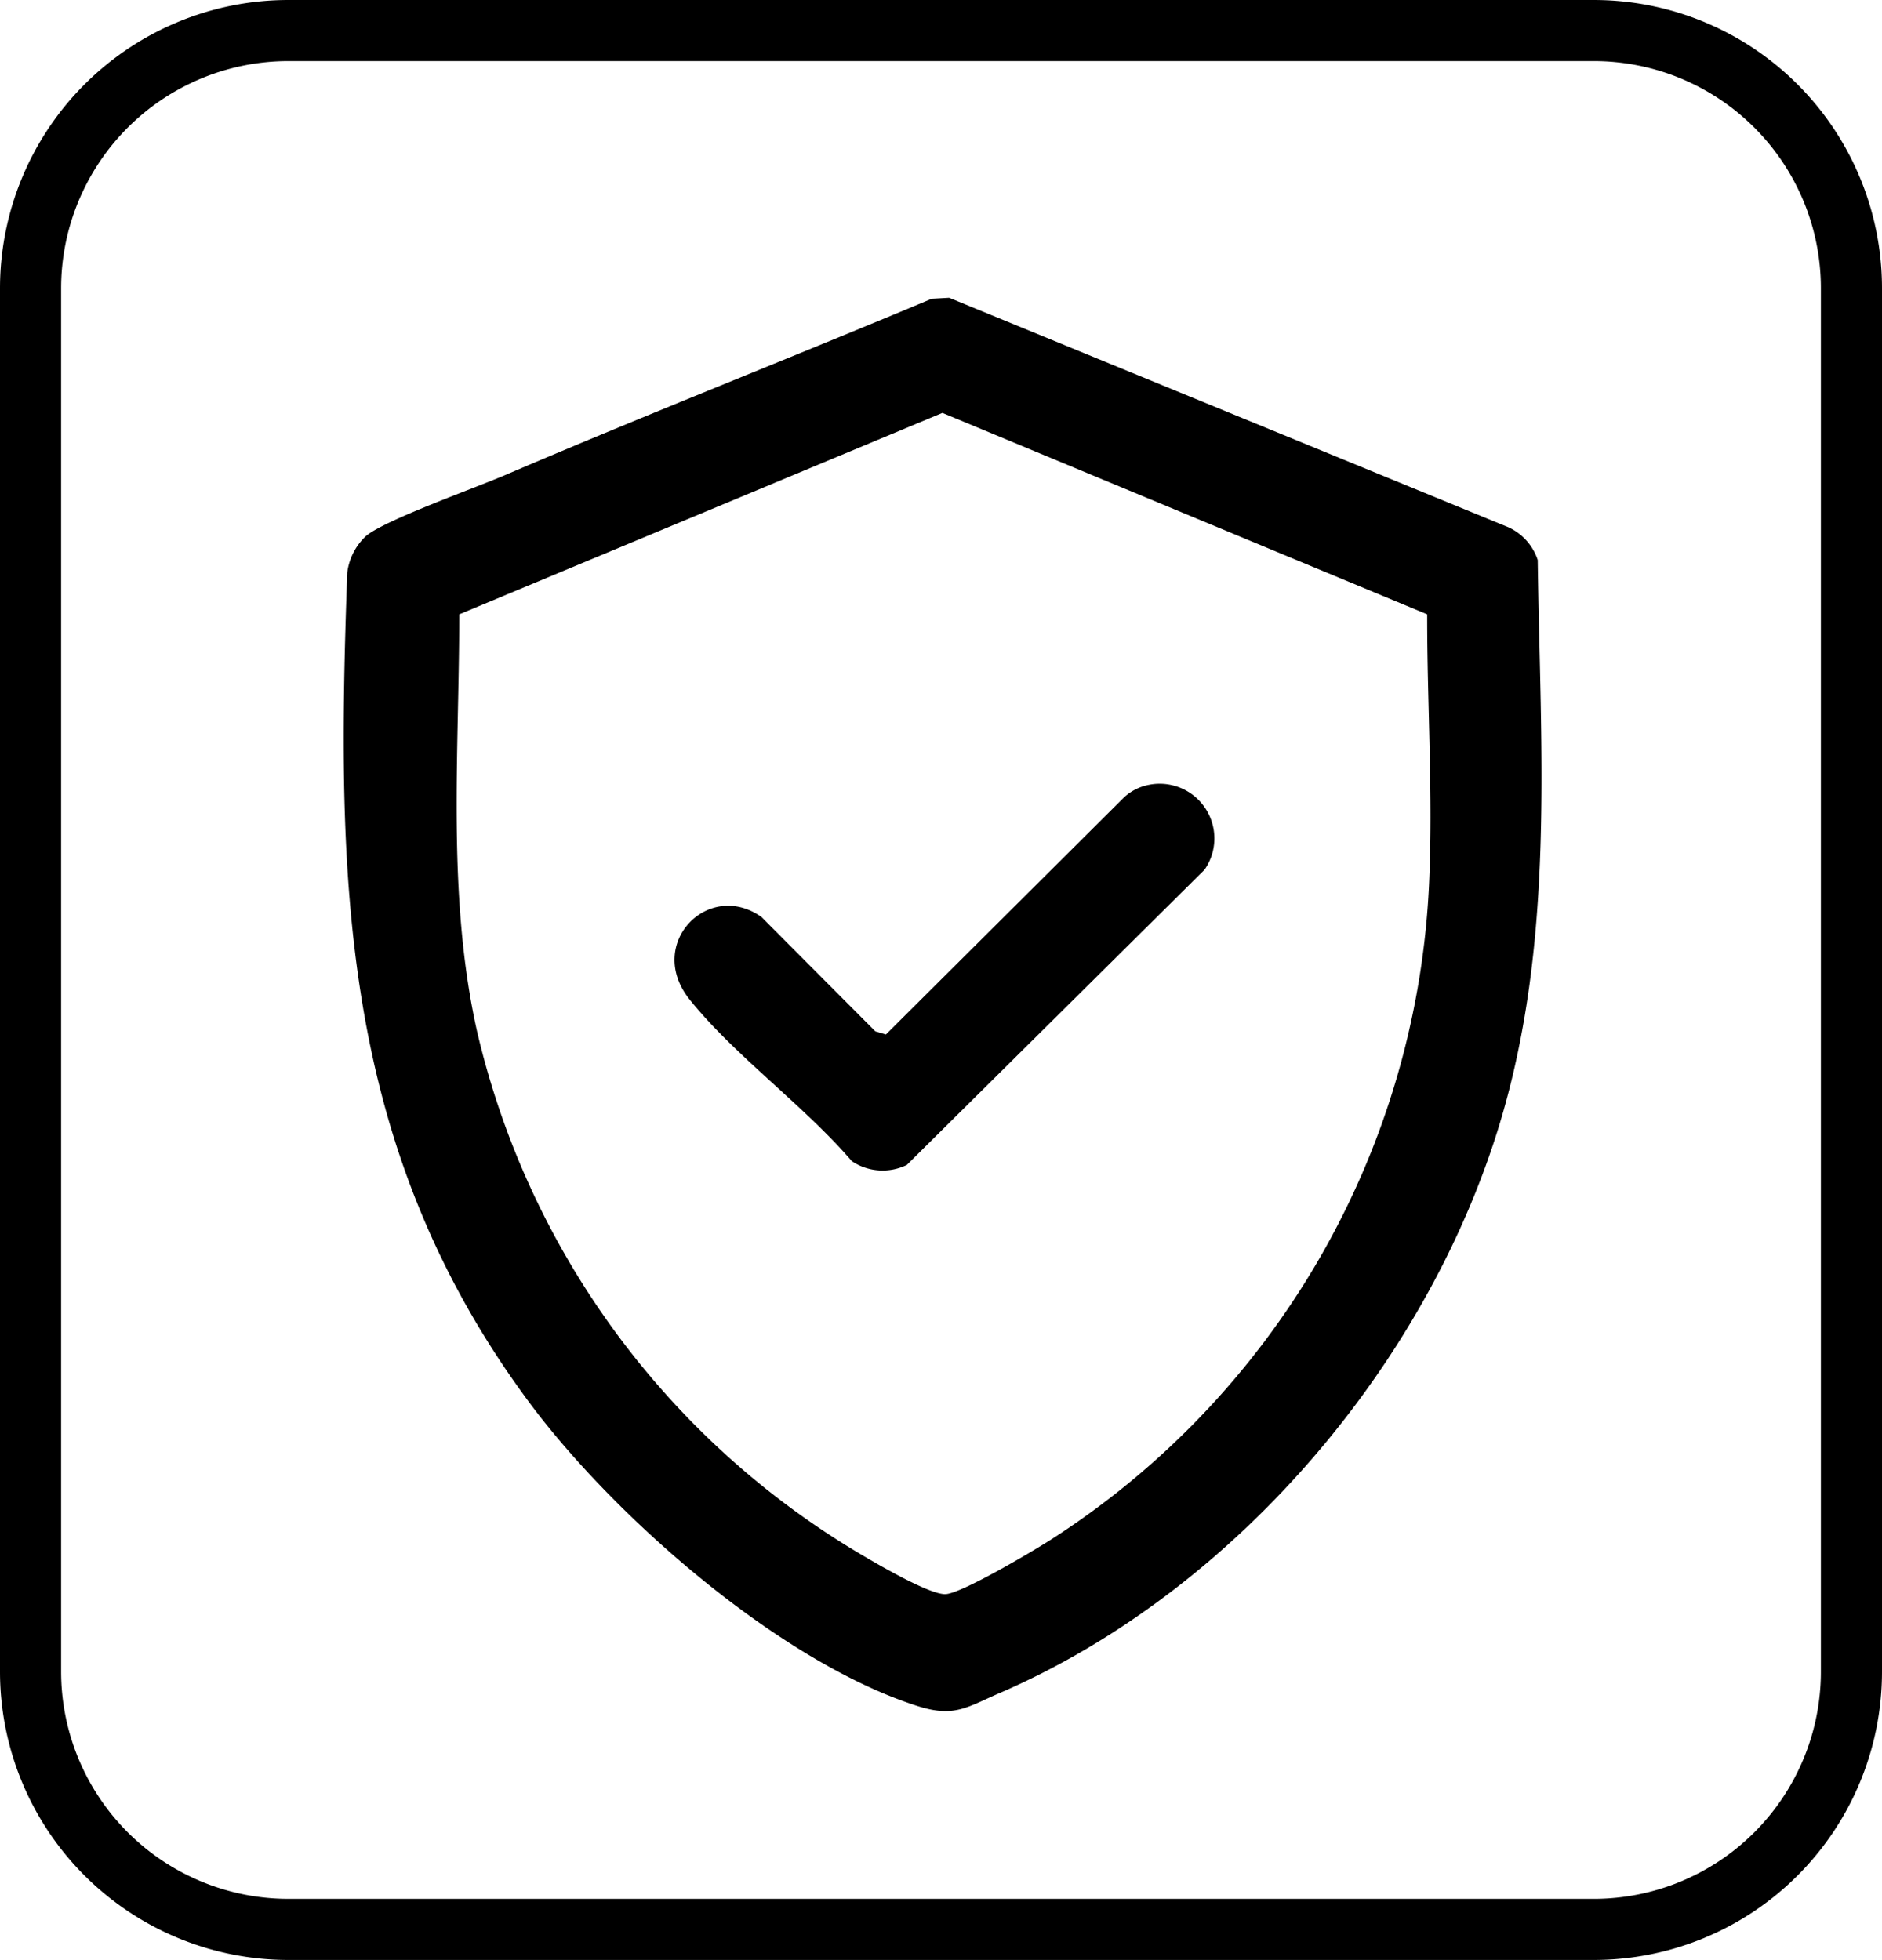
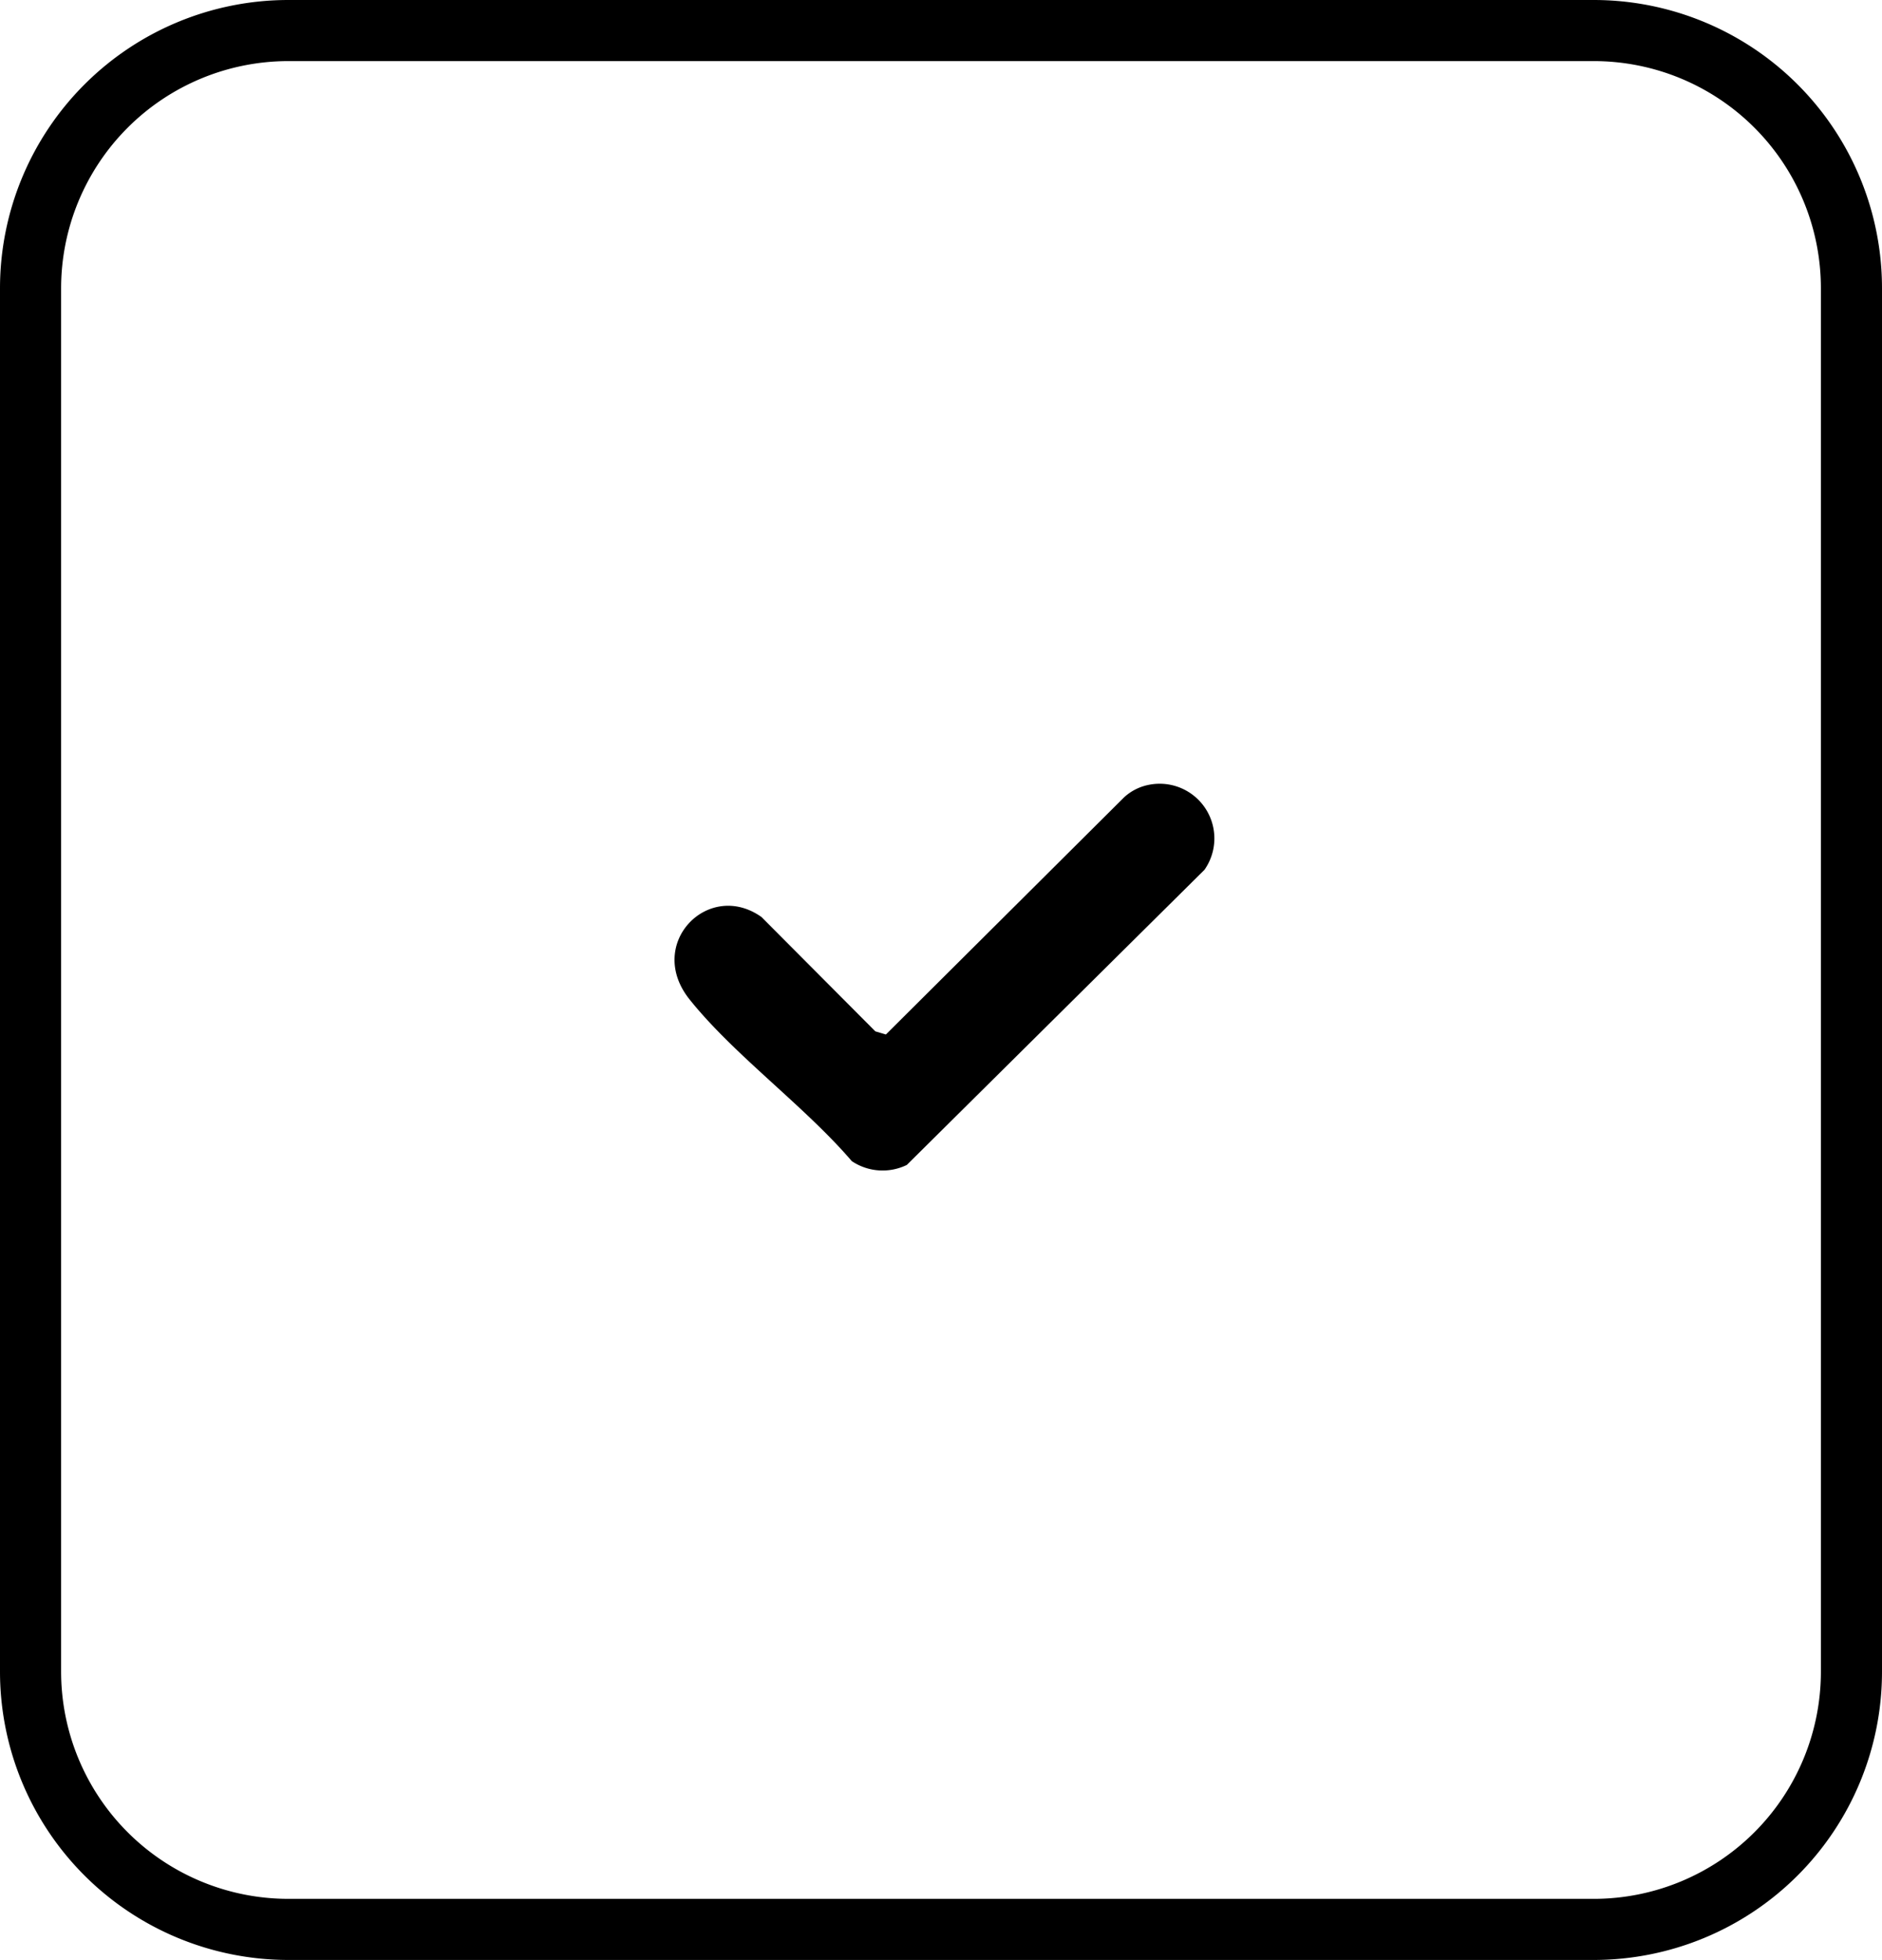
<svg xmlns="http://www.w3.org/2000/svg" viewBox="0 0 114.25 119">
  <g data-name="图层 2" id="图层_2">
    <g data-name="Layer 1" id="Layer_1">
      <path d="M96.75,119H17.5A17.51,17.51,0,0,1,0,101.5v-84A17.51,17.51,0,0,1,17.5,0H96.75a17.5,17.5,0,0,1,17.5,17.5v84A17.5,17.5,0,0,1,96.75,119ZM17.5,3.71A13.8,13.8,0,0,0,3.71,17.5v84A13.8,13.8,0,0,0,17.5,115.29H96.75a13.79,13.79,0,0,0,13.79-13.79v-84A13.79,13.79,0,0,0,96.75,3.71Z" />
-       <path d="M56.56,18.14l1.06-.06L91.54,32a3.33,3.33,0,0,1,1.81,2c.16,11.6,1.08,23.2-2.37,34.43-4.5,14.62-16.15,28.24-30.26,34.35-2,.86-2.76,1.52-5,.81C47.26,100.9,37,91.87,31.85,84.77c-11.26-15.43-11.43-31.53-10.77-50a3.67,3.67,0,0,1,1.13-2.22c1.18-1,6.87-3,8.7-3.81C39.42,25.1,48,21.73,56.56,18.14Zm.65,6.93L27.88,37.3c0,8.42-.77,17.05,1.08,25.32A50.14,50.14,0,0,0,52.22,94.35c1,.59,4.21,2.48,5.18,2.44s5.27-2.59,6.35-3.28a50,50,0,0,0,23-39.76c.26-5.43-.12-11-.11-16.45Z" />
      <path d="M69.75,47.65a3.32,3.32,0,0,1,3.37,5.16L55.05,70.73a3.36,3.36,0,0,1-3.34-.23c-2.87-3.35-7.15-6.44-9.85-9.82s1.15-7.29,4.37-5l6.91,6.94.64.19,14.46-14.4A3.08,3.08,0,0,1,69.75,47.65Z" />
    </g>
  </g>
</svg>